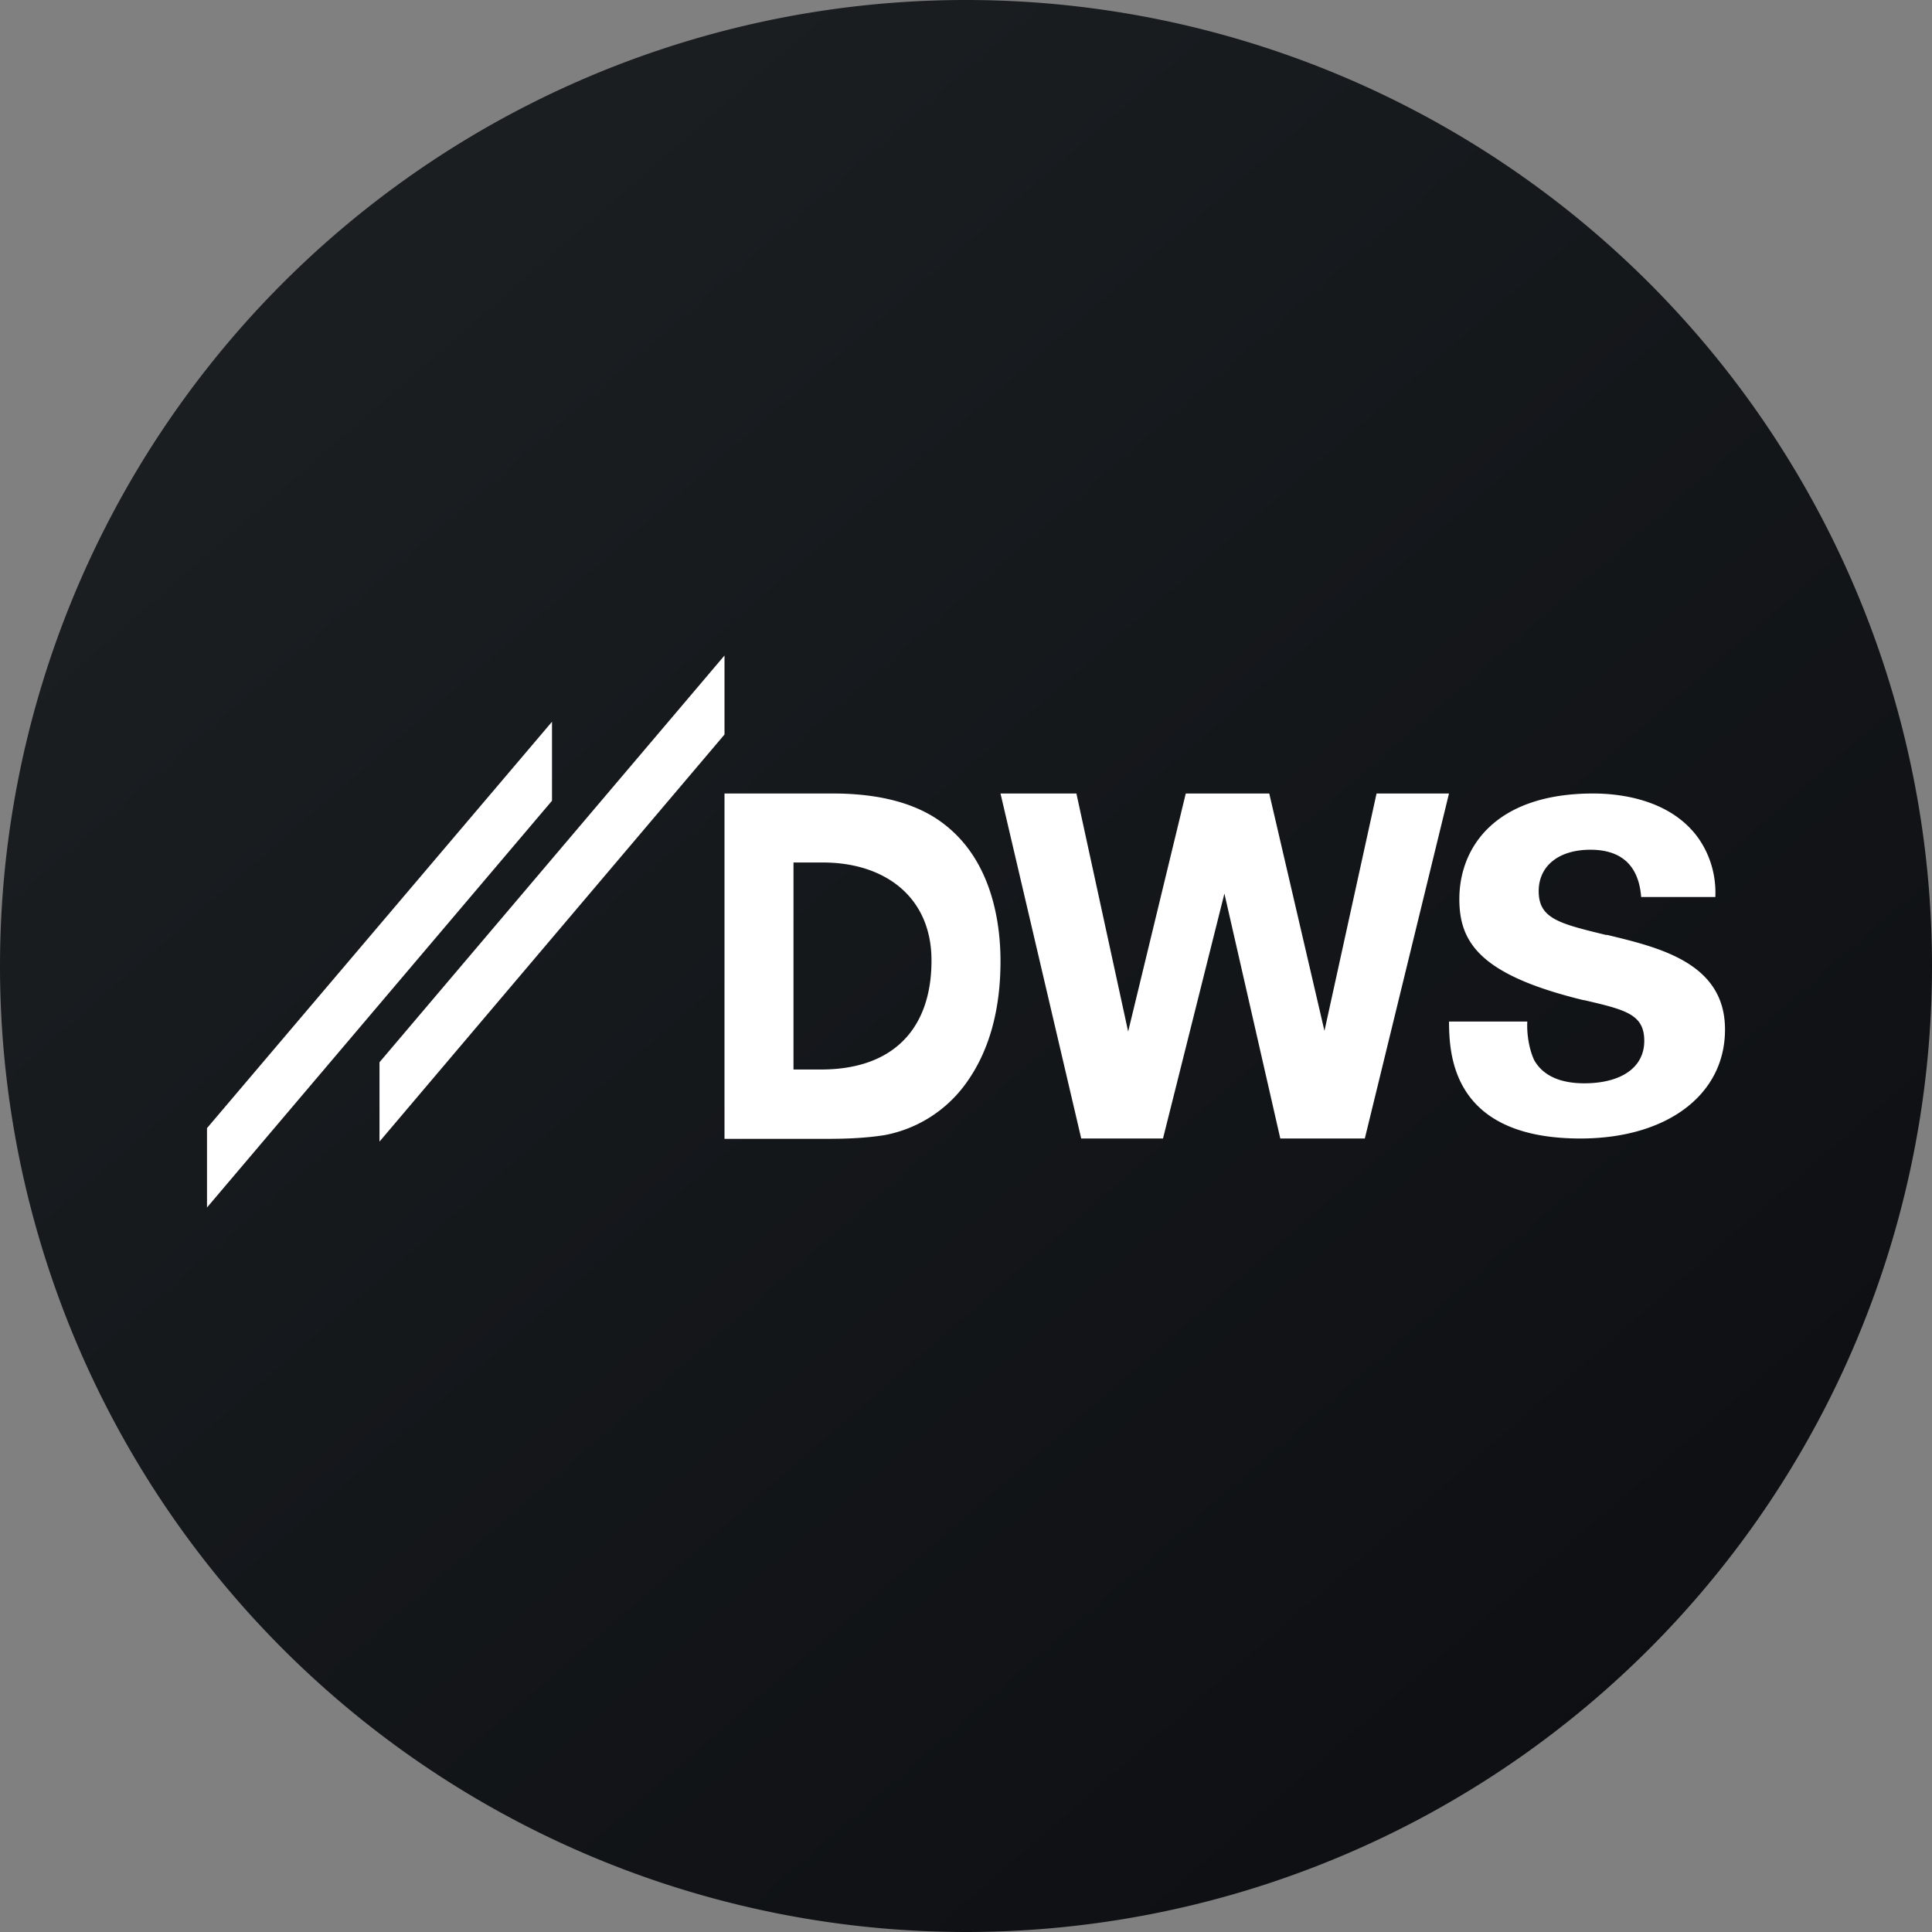
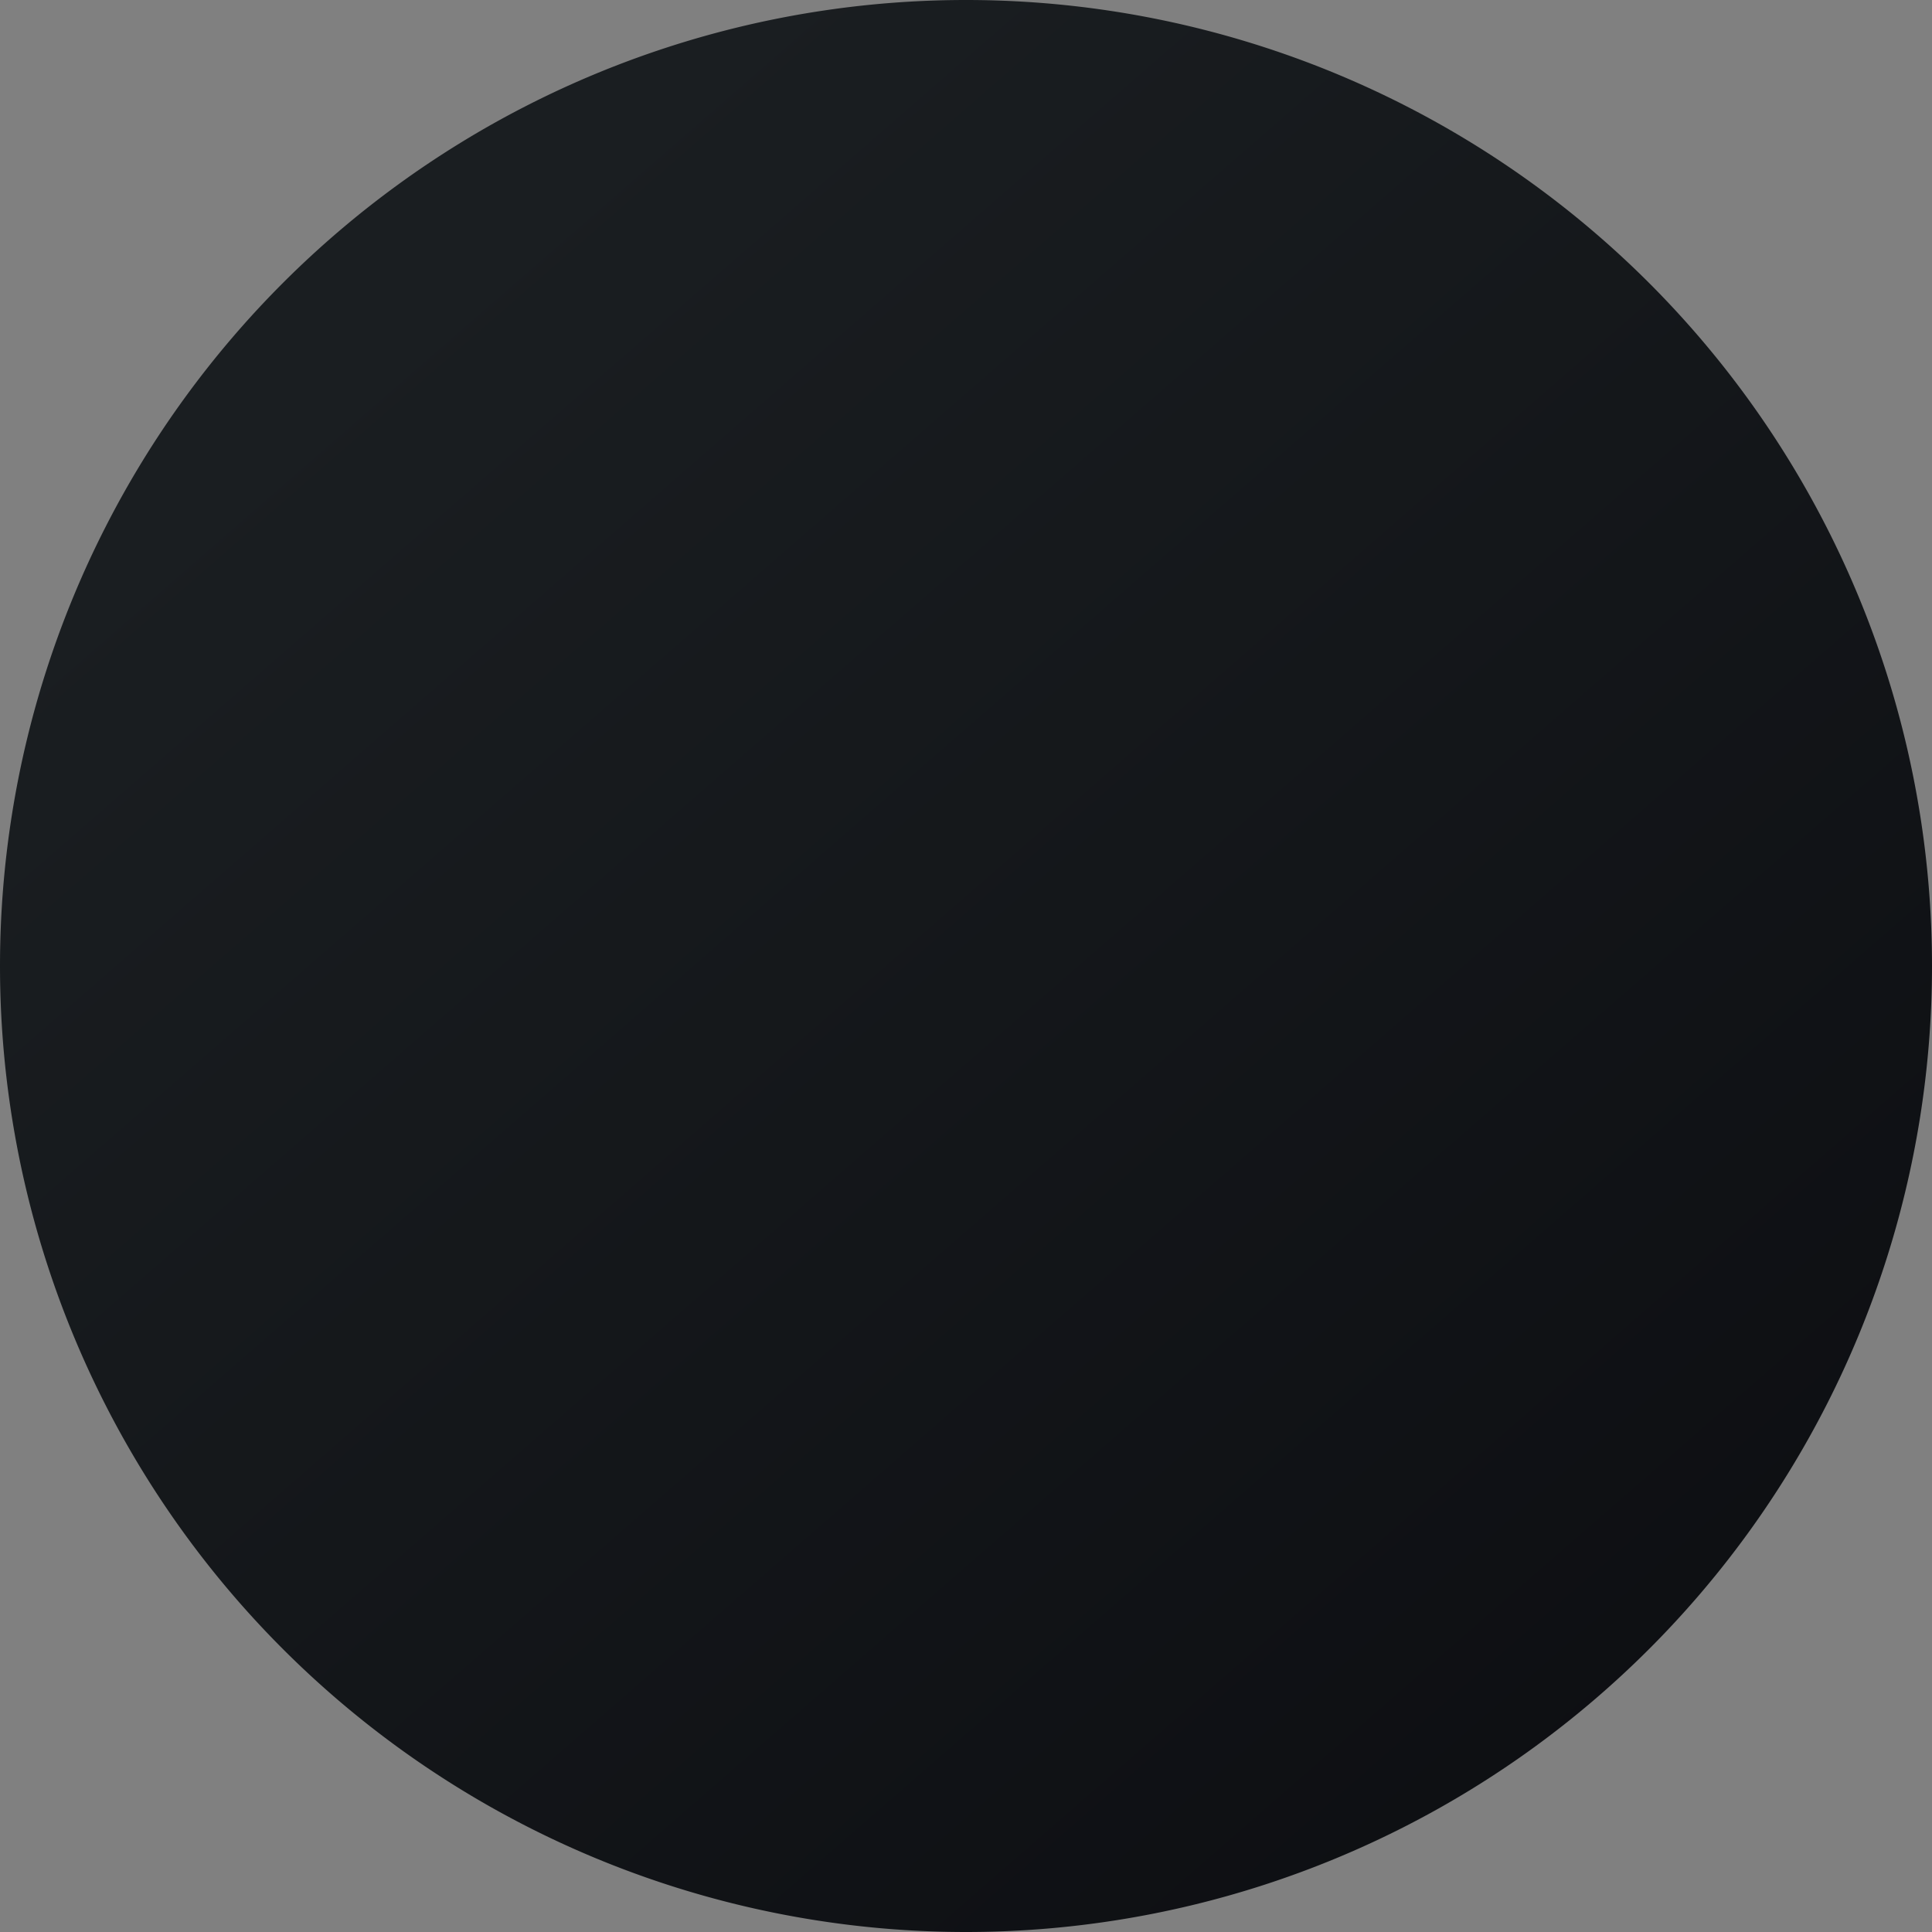
<svg xmlns="http://www.w3.org/2000/svg" width="56" height="56">
  <rect width="100%" height="100%" fill="#808080" stroke="none" />
  <path fill="url(#DBXG_svg__a)" d="M0 28a28 28 0 1156 0 28 28 0 01-56 0z" />
-   <path fill="#fff" d="M21 19 11 30.79v2.3l10-11.8V19Zm-5 1.92L6 32.7V35l10-11.79v-2.3Zm30.55 6.18h.04c1.48.36 3.4.8 3.41 2.72v.06c-.02 1.87-1.7 3.12-4.19 3.12-3.76 0-3.8-2.48-3.81-3.39h2.27c-.02.35.05.8.2 1.12.25.44.74.67 1.45.67 1.06 0 1.74-.45 1.74-1.23 0-.77-.54-.9-1.74-1.18h-.02c-3-.73-3.6-1.67-3.6-2.93 0-1.48 1.02-3.06 3.88-3.06.76 0 2.15.16 2.97 1.19.4.51.6 1.16.57 1.81h-2.15c-.07-.9-.56-1.37-1.47-1.37-.92 0-1.5.47-1.5 1.2 0 .8.6.94 1.95 1.27Zm-8.16 2.78L36.79 23h-2.42l-1.67 6.9-1.5-6.9H29l2.34 10h2.37l1.78-7.1 1.62 7.1h2.45L42 23h-2.1l-1.51 6.88ZM24.14 23c1.39 0 2.48.3 3.24.9C28.8 25 29 26.86 29 27.86c0 1.44-.34 2.63-1 3.54a3.76 3.76 0 0 1-2.35 1.5c-.56.09-1.13.11-1.69.11H21V23h3.14ZM23 31h.8c2.07 0 3.2-1.16 3.2-3.16C27 26 25.65 25 23.85 25H23v6Z" />
  <defs>
    <linearGradient id="DBXG_svg__a" x1="10.42" x2="68.15" y1="9.71" y2="76.02" gradientUnits="userSpaceOnUse">
      <stop stop-color="#1A1E21" />
      <stop offset="1" stop-color="#06060A" />
    </linearGradient>
  </defs>
</svg>